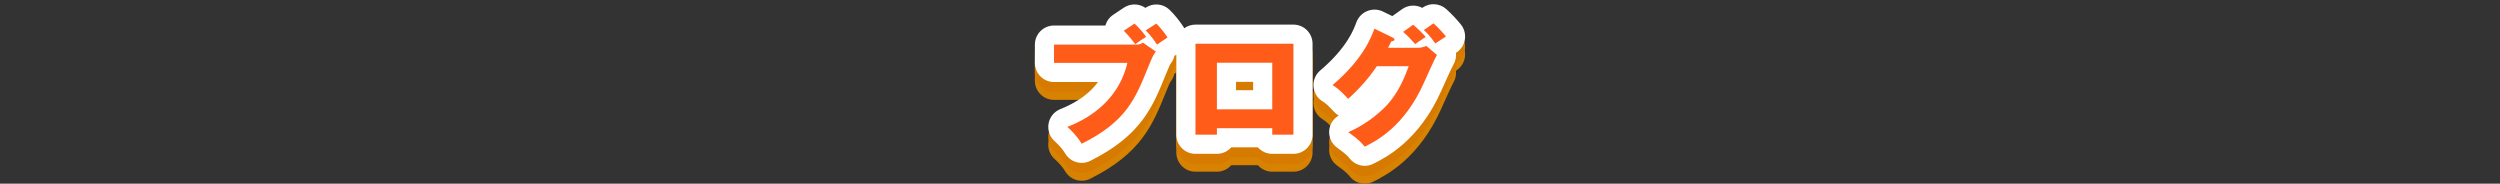
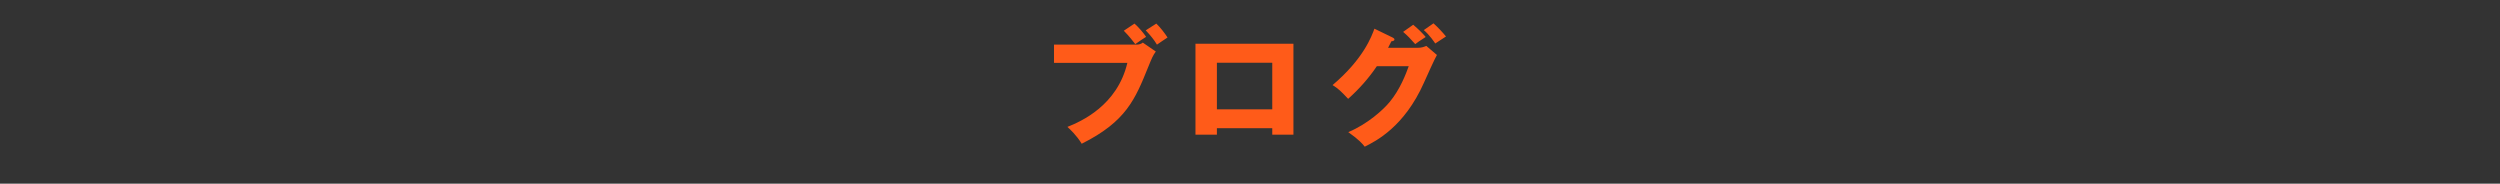
<svg xmlns="http://www.w3.org/2000/svg" xmlns:xlink="http://www.w3.org/1999/xlink" width="980" height="72" viewBox="0 0 980 72">
  <rect x="0" y="0" width="980" height="72" fill="#333333" stroke="none" />
  <use xlink:href="#a" fill="#d78200" y="7" />
  <use xlink:href="#a" fill="#d77b00" y="4" />
  <use xlink:href="#a" fill="#fff" />
  <defs>
-     <path id="a" d="M507.026 9.647h-38.402c-1.641 0-3.155.533-4.39 1.428l-.222-.392c-1.246-1.966-3.534-4.969-5.613-6.914-2.502-2.341-6.272-2.688-9.161-.844l-.243.155c-2.504-1.736-5.848-1.795-8.431-.075l-4.2 2.8c-1.496.998-2.571 2.49-3.055 4.192h-20.137c-4.142 0-7.5 3.358-7.5 7.5v7.15c0 4.142 3.358 7.5 7.5 7.5h17.254c-3.279 4.465-8.185 7.983-14.8 10.643-2.406.967-4.142 3.108-4.59 5.663-.448 2.554.455 5.158 2.388 6.887 1.736 1.553 3.216 3.281 4.168 4.868 1.398 2.33 3.878 3.642 6.436 3.642 1.127 0 2.27-.255 3.341-.789 19.999-9.971 24.5-21.133 29.699-34.028 1.424-3.486 1.502-3.632 2.096-4.457.581-.808.99-1.715 1.213-2.666l.746-.495v31.385c0 4.143 3.358 7.5 7.5 7.5h8.4c2.245 0 4.26-.986 5.634-2.55h10.433c1.375 1.563 3.389 2.55 5.634 2.55h8.301c4.143 0 7.5-3.357 7.5-7.5v-35.653c.001-4.142-3.356-7.5-7.499-7.5zm-15.801 25.703h-6.701v-3.252h6.701v3.252zM572.703 9.637c-1.323-1.667-3.753-4.31-5.838-6.134-2.595-2.271-6.401-2.479-9.228-.508l-.126.088c-2.465-1.319-5.52-1.171-7.874.497l-3.857 2.734-3.728-1.812c-1.907-.926-4.134-.963-6.1-.169-1.968.794-3.521 2.423-4.25 4.415-.997 2.721-3.646 9.951-14.179 18.881-1.826 1.548-2.804 3.875-2.631 6.263s1.476 4.55 3.506 5.818c1.558.974 2.033 1.456 4.63 4.198.532.561 1.13 1.021 1.771 1.382-2.072 1.186-3.475 3.301-3.733 5.711-.291 2.712.914 5.369 3.146 6.938 3.541 2.487 4.41 3.611 4.828 4.151 1.46 1.888 3.674 2.911 5.937 2.911 1.134 0 2.28-.257 3.351-.792 4.897-2.448 17.905-8.953 26.685-28.678l.457-1.016c.886-1.971 3.581-7.968 4.236-9.107.874-1.457 1.201-3.107 1.022-4.696l.36-.243c1.707-1.179 2.85-3.013 3.155-5.066s-.251-4.14-1.54-5.766z" />
-   </defs>
+     </defs>
  <path fill="#FF5B19" d="M445.476 17.498c1.05 0 1.95-.301 2.5-.801l5.101 3.501c-1.15 1.6-1.5 2.45-2.95 6-5.101 12.65-8.651 21.451-26.102 30.151-1.95-3.25-4.65-5.75-5.601-6.6 5.351-2.15 19.551-8.351 23.501-25.102h-28.752v-7.15h32.303zm-.75-8.251c1.6 1.4 3.6 3.75 4.55 5.2-1.5.95-1.75 1.101-4.25 2.851-.95-1.25-2.5-3.25-4.5-5.251l4.2-2.8zm8.55 0c1.55 1.45 3.45 3.95 4.4 5.45-1.4.95-3.2 2.101-4.15 2.801-1.2-2.001-2.4-3.45-4.4-5.601l4.15-2.65zM477.024 50.25v2.55h-8.4v-35.653h38.402v35.653h-8.301v-2.55h-21.701zm21.701-7.4v-18.252h-21.701v18.252h21.701zM555.576 18.748c1.649 0 2.55-.351 3.55-.75l4.15 3.55c-.9 1.5-3.95 8.351-5.1 10.9-7.701 17.302-18.801 22.852-23.202 25.052-.851-1.1-2.25-2.75-6.45-5.7 7.601-3.2 13.65-8.7 16.251-11.851 4.05-4.9 6.351-10.951 7.45-14.001h-12.5c-3.201 4.75-7.001 9-11.251 12.801-2.7-2.851-3.7-3.9-6.101-5.4 12.15-10.301 15.301-19.102 16.4-22.102l7.201 3.5c.199.101.65.351.65.75 0 .5-.701.65-1.201.7-.799 1.551-.949 1.95-1.299 2.551h11.452zm-1.601-9.051c2.051 1.75 3.65 3.3 4.9 4.8-2.85 1.851-3.15 2.051-4.1 2.801-1.951-2.2-2.951-3.25-4.75-4.801l3.95-2.8zm7.951-.55c1.6 1.399 3.75 3.7 4.9 5.15-.65.449-3.601 2.35-4.201 2.75-.35-.5-2.3-3.45-4.5-5.251l3.801-2.649z" />
</svg>